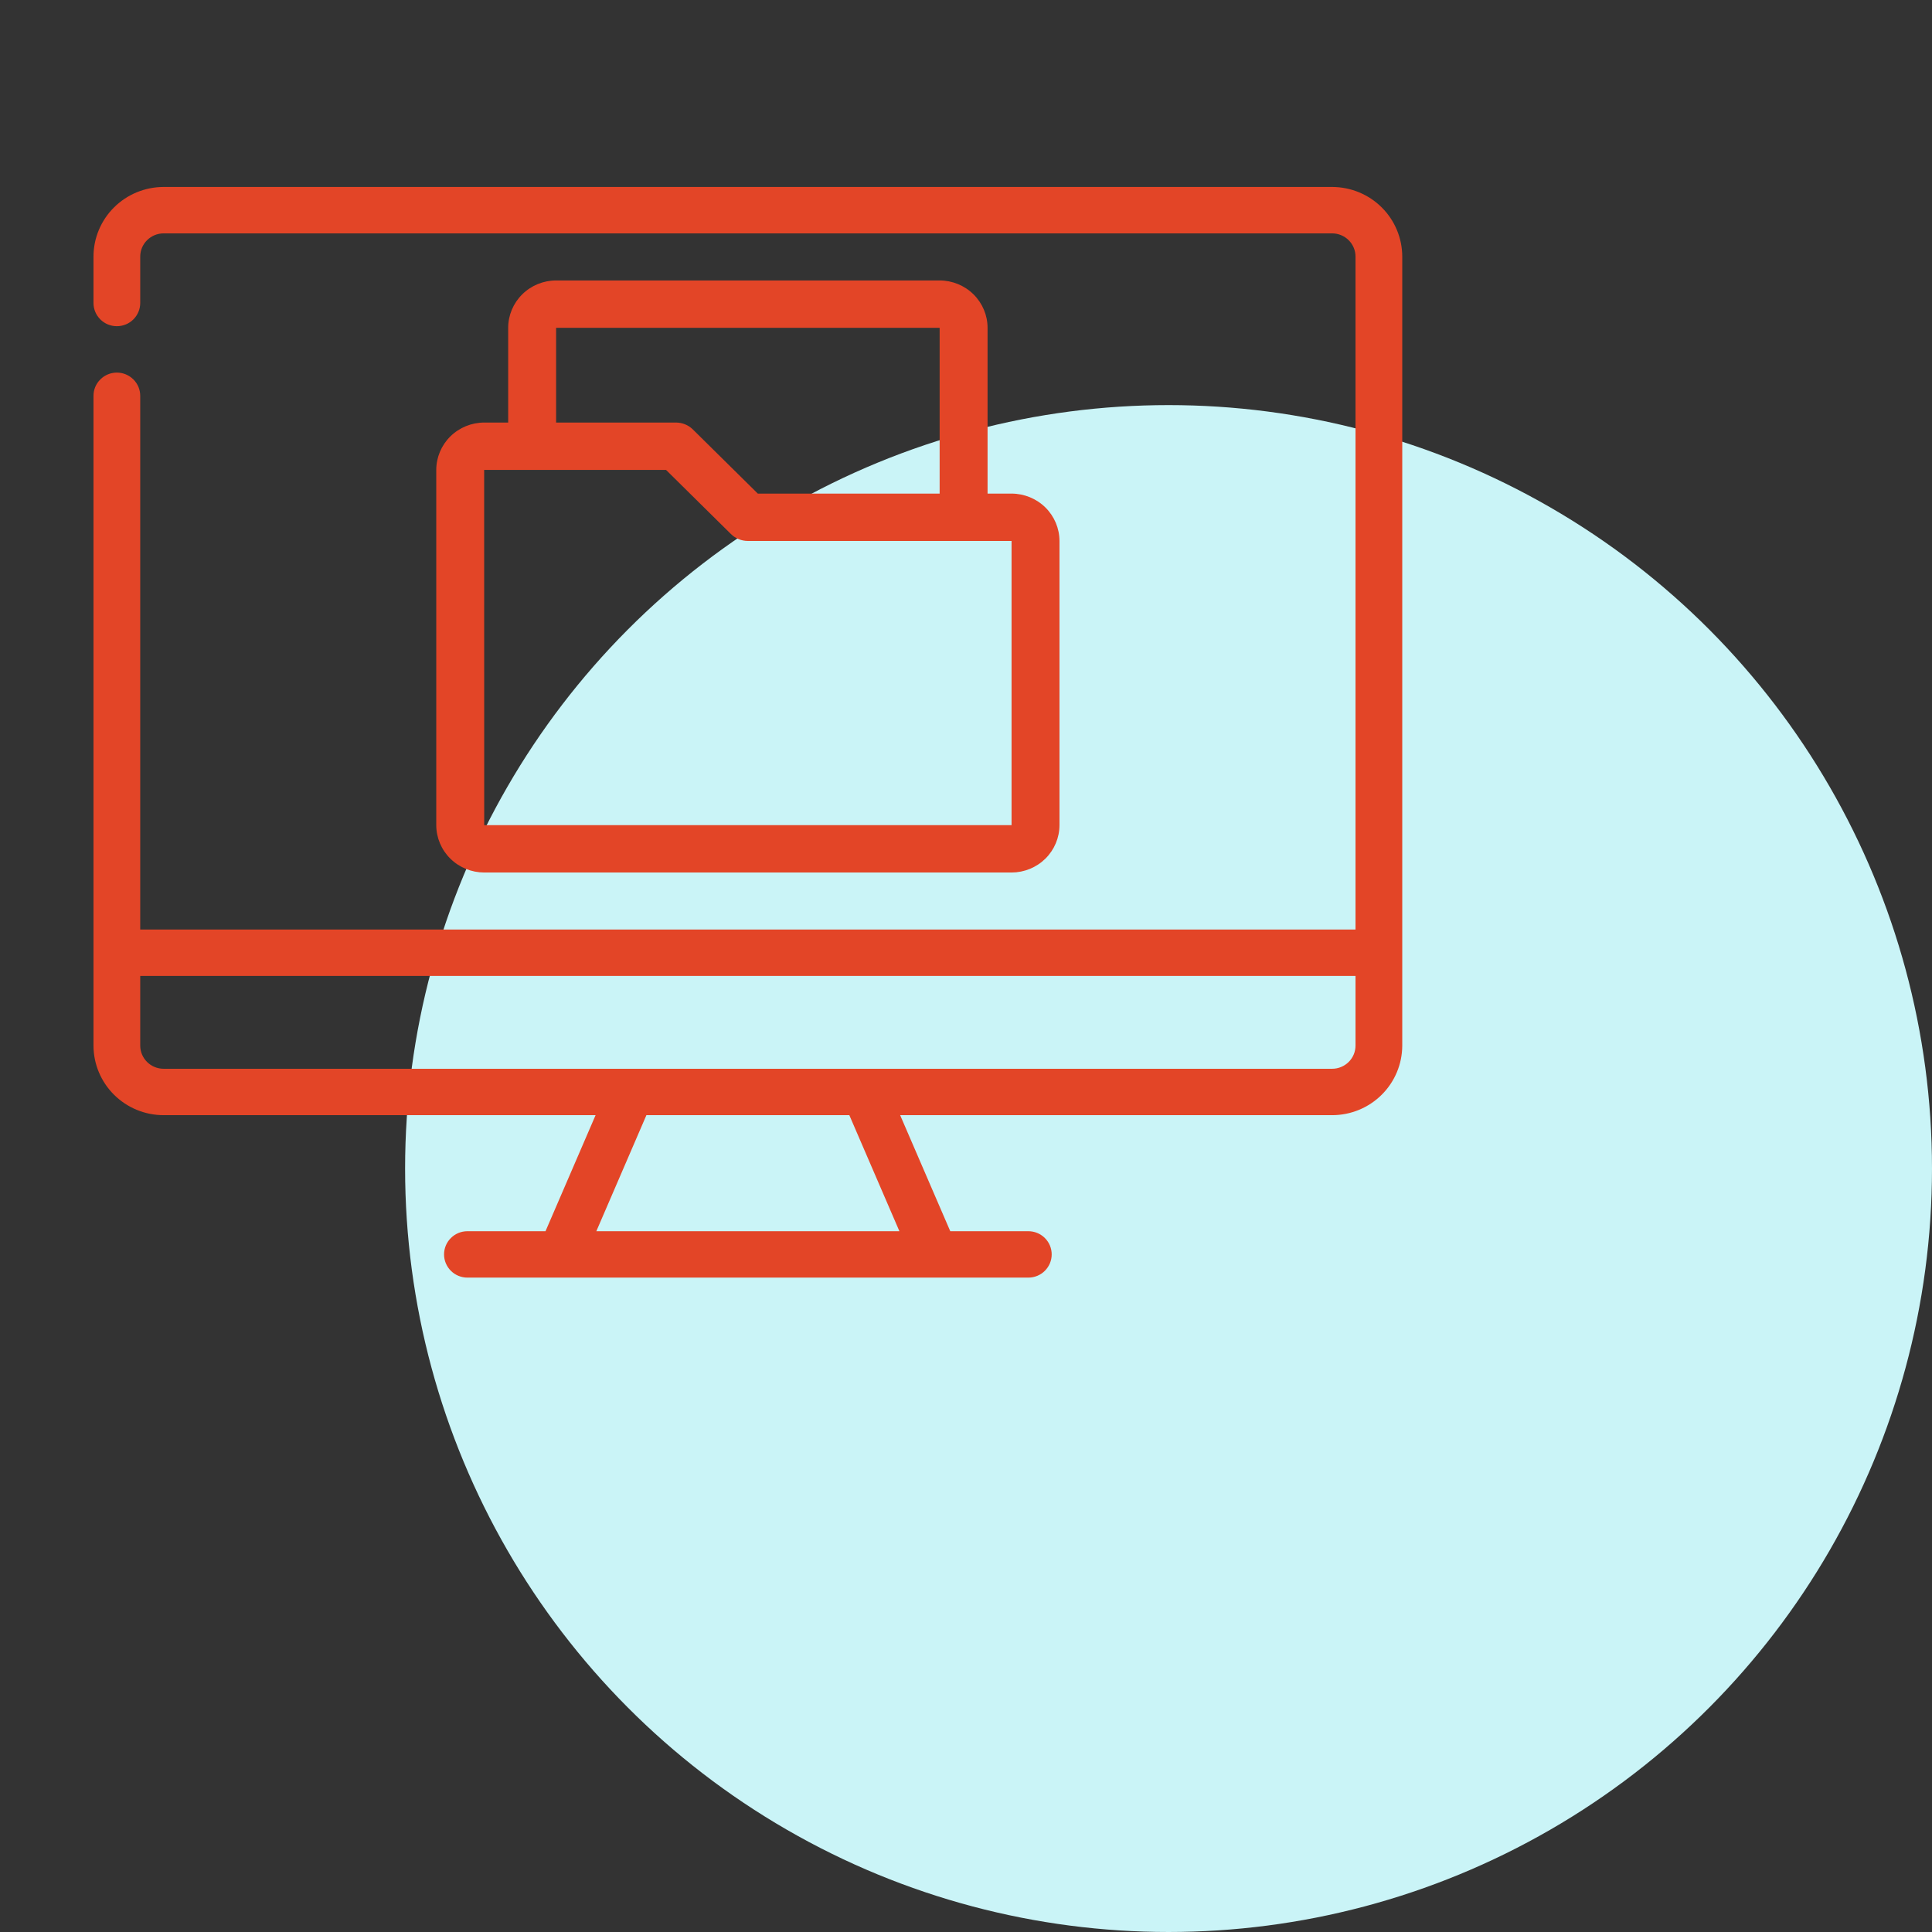
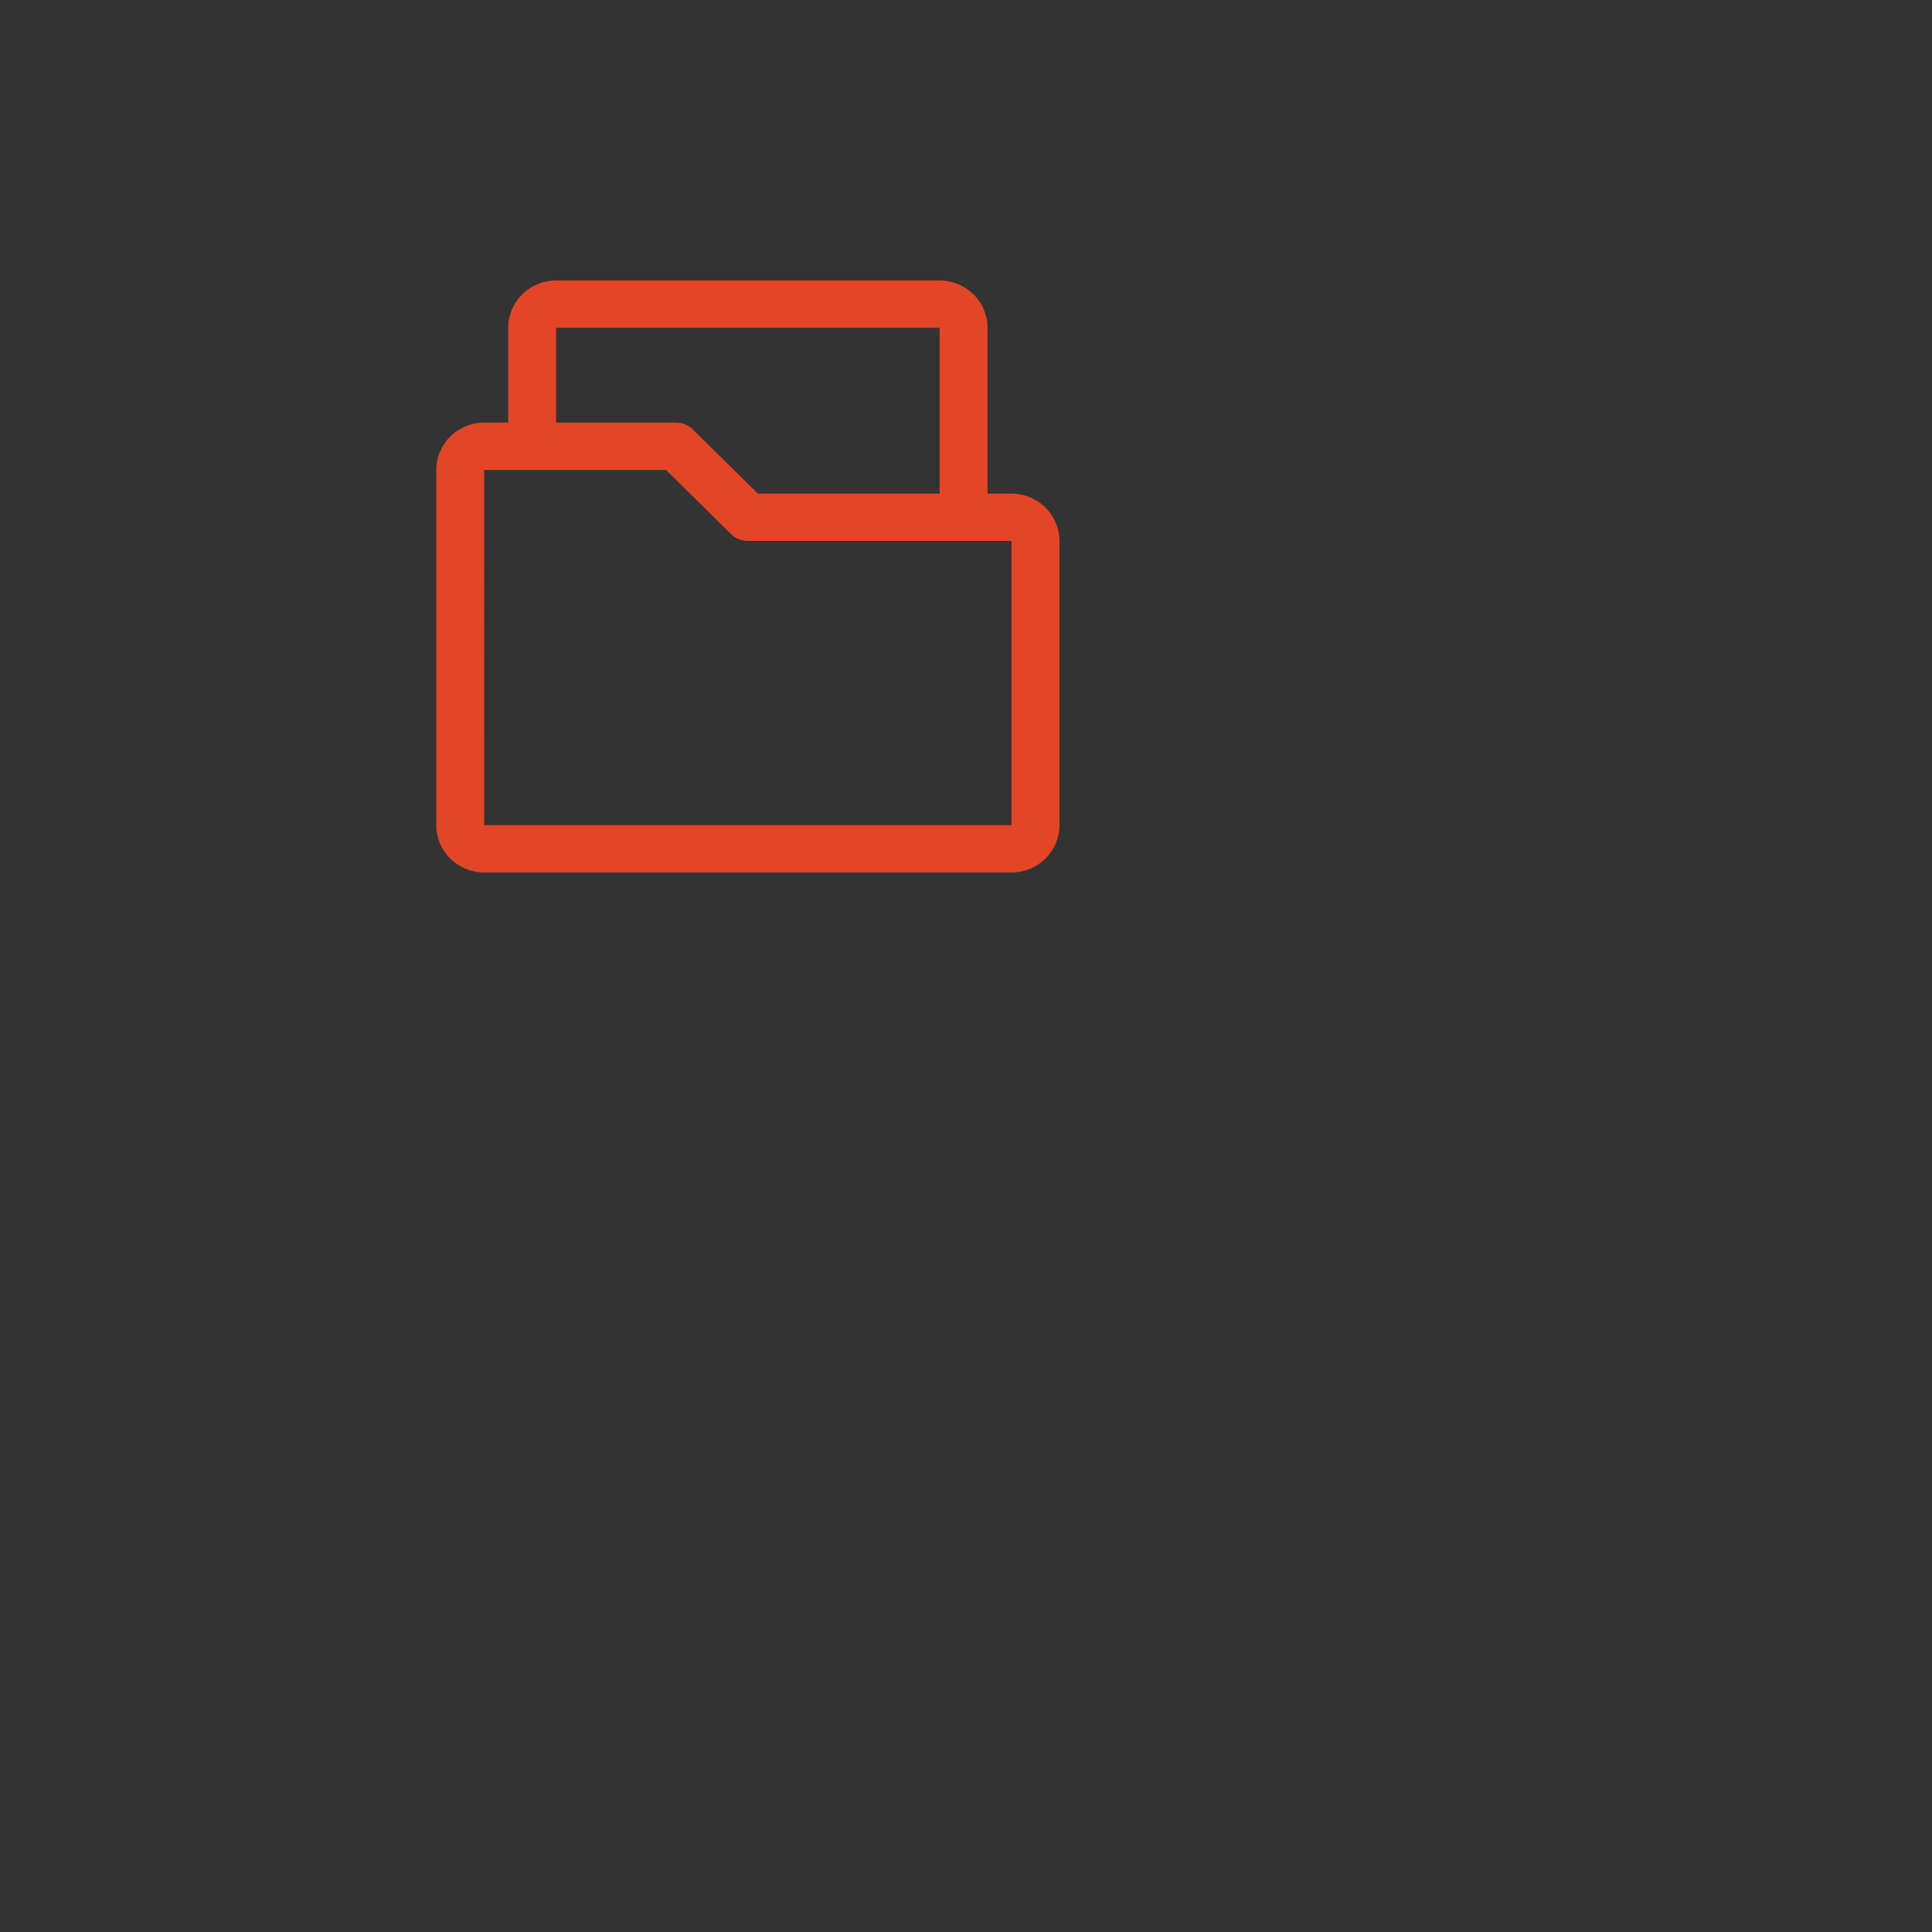
<svg xmlns="http://www.w3.org/2000/svg" width="62" height="62" viewBox="0 0 62 62" fill="none">
  <rect x="0" y="0" width="62" height="62" fill="#333333" stroke="none" />
-   <circle cx="37.5" cy="37.5" r="24.5" fill="#CAF4F7" />
  <path d="M30.154 9H17.846C17.438 9.001 17.047 9.161 16.759 9.446C16.471 9.731 16.308 10.117 16.308 10.52V13.56H15.539C15.131 13.561 14.74 13.721 14.451 14.006C14.163 14.291 14.001 14.677 14 15.08V26.48C14.001 26.883 14.163 27.269 14.451 27.554C14.74 27.839 15.131 27.999 15.539 28H32.462C32.869 27.999 33.26 27.839 33.549 27.554C33.837 27.269 33.999 26.883 34 26.48V17.36C33.999 16.957 33.837 16.571 33.549 16.286C33.26 16.001 32.869 15.841 32.462 15.84H31.692V10.52C31.692 10.117 31.529 9.731 31.241 9.446C30.953 9.161 30.562 9.001 30.154 9ZM17.846 10.52H30.154V15.84H24.319L22.236 13.783C22.092 13.64 21.896 13.56 21.692 13.56H17.846V10.52ZM32.462 17.36V26.48H15.539L15.537 15.08H21.374L23.456 17.137C23.6 17.28 23.796 17.36 24 17.36H32.462Z" fill="#E34527" />
-   <path d="M42.75 6H5.25C4.653 6.001 4.082 6.236 3.66 6.655C3.238 7.074 3.001 7.642 3 8.234V9.723C3 9.921 3.079 10.11 3.22 10.25C3.36 10.39 3.551 10.468 3.75 10.468C3.949 10.468 4.14 10.39 4.28 10.25C4.421 10.11 4.5 9.921 4.5 9.723V8.234C4.5 8.037 4.579 7.847 4.72 7.708C4.861 7.568 5.051 7.49 5.25 7.489H42.75C42.949 7.49 43.139 7.568 43.28 7.708C43.421 7.847 43.5 8.037 43.5 8.234V29.83H4.5V12.702C4.5 12.505 4.421 12.315 4.28 12.176C4.14 12.036 3.949 11.957 3.75 11.957C3.551 11.957 3.36 12.036 3.22 12.176C3.079 12.315 3 12.505 3 12.702V33.553C3.001 34.145 3.238 34.713 3.66 35.132C4.082 35.551 4.653 35.787 5.25 35.787H19.113L17.506 39.511H15C14.801 39.511 14.61 39.589 14.47 39.729C14.329 39.868 14.25 40.058 14.25 40.255C14.25 40.453 14.329 40.642 14.47 40.782C14.61 40.922 14.801 41 15 41H33C33.199 41 33.39 40.922 33.53 40.782C33.671 40.642 33.75 40.453 33.75 40.255C33.75 40.058 33.671 39.868 33.53 39.729C33.39 39.589 33.199 39.511 33 39.511H30.495L28.887 35.787H42.75C43.347 35.787 43.919 35.551 44.34 35.132C44.762 34.713 44.999 34.145 45 33.553V8.234C44.999 7.642 44.762 7.074 44.34 6.655C43.919 6.236 43.347 6.001 42.75 6ZM19.137 39.511L20.744 35.787H27.256L28.863 39.511H19.137ZM43.5 33.553C43.5 33.751 43.421 33.94 43.28 34.08C43.139 34.219 42.949 34.298 42.75 34.298H5.25C5.051 34.298 4.861 34.219 4.72 34.08C4.579 33.94 4.5 33.751 4.5 33.553V31.319H43.5V33.553Z" fill="#E34527" />
</svg>